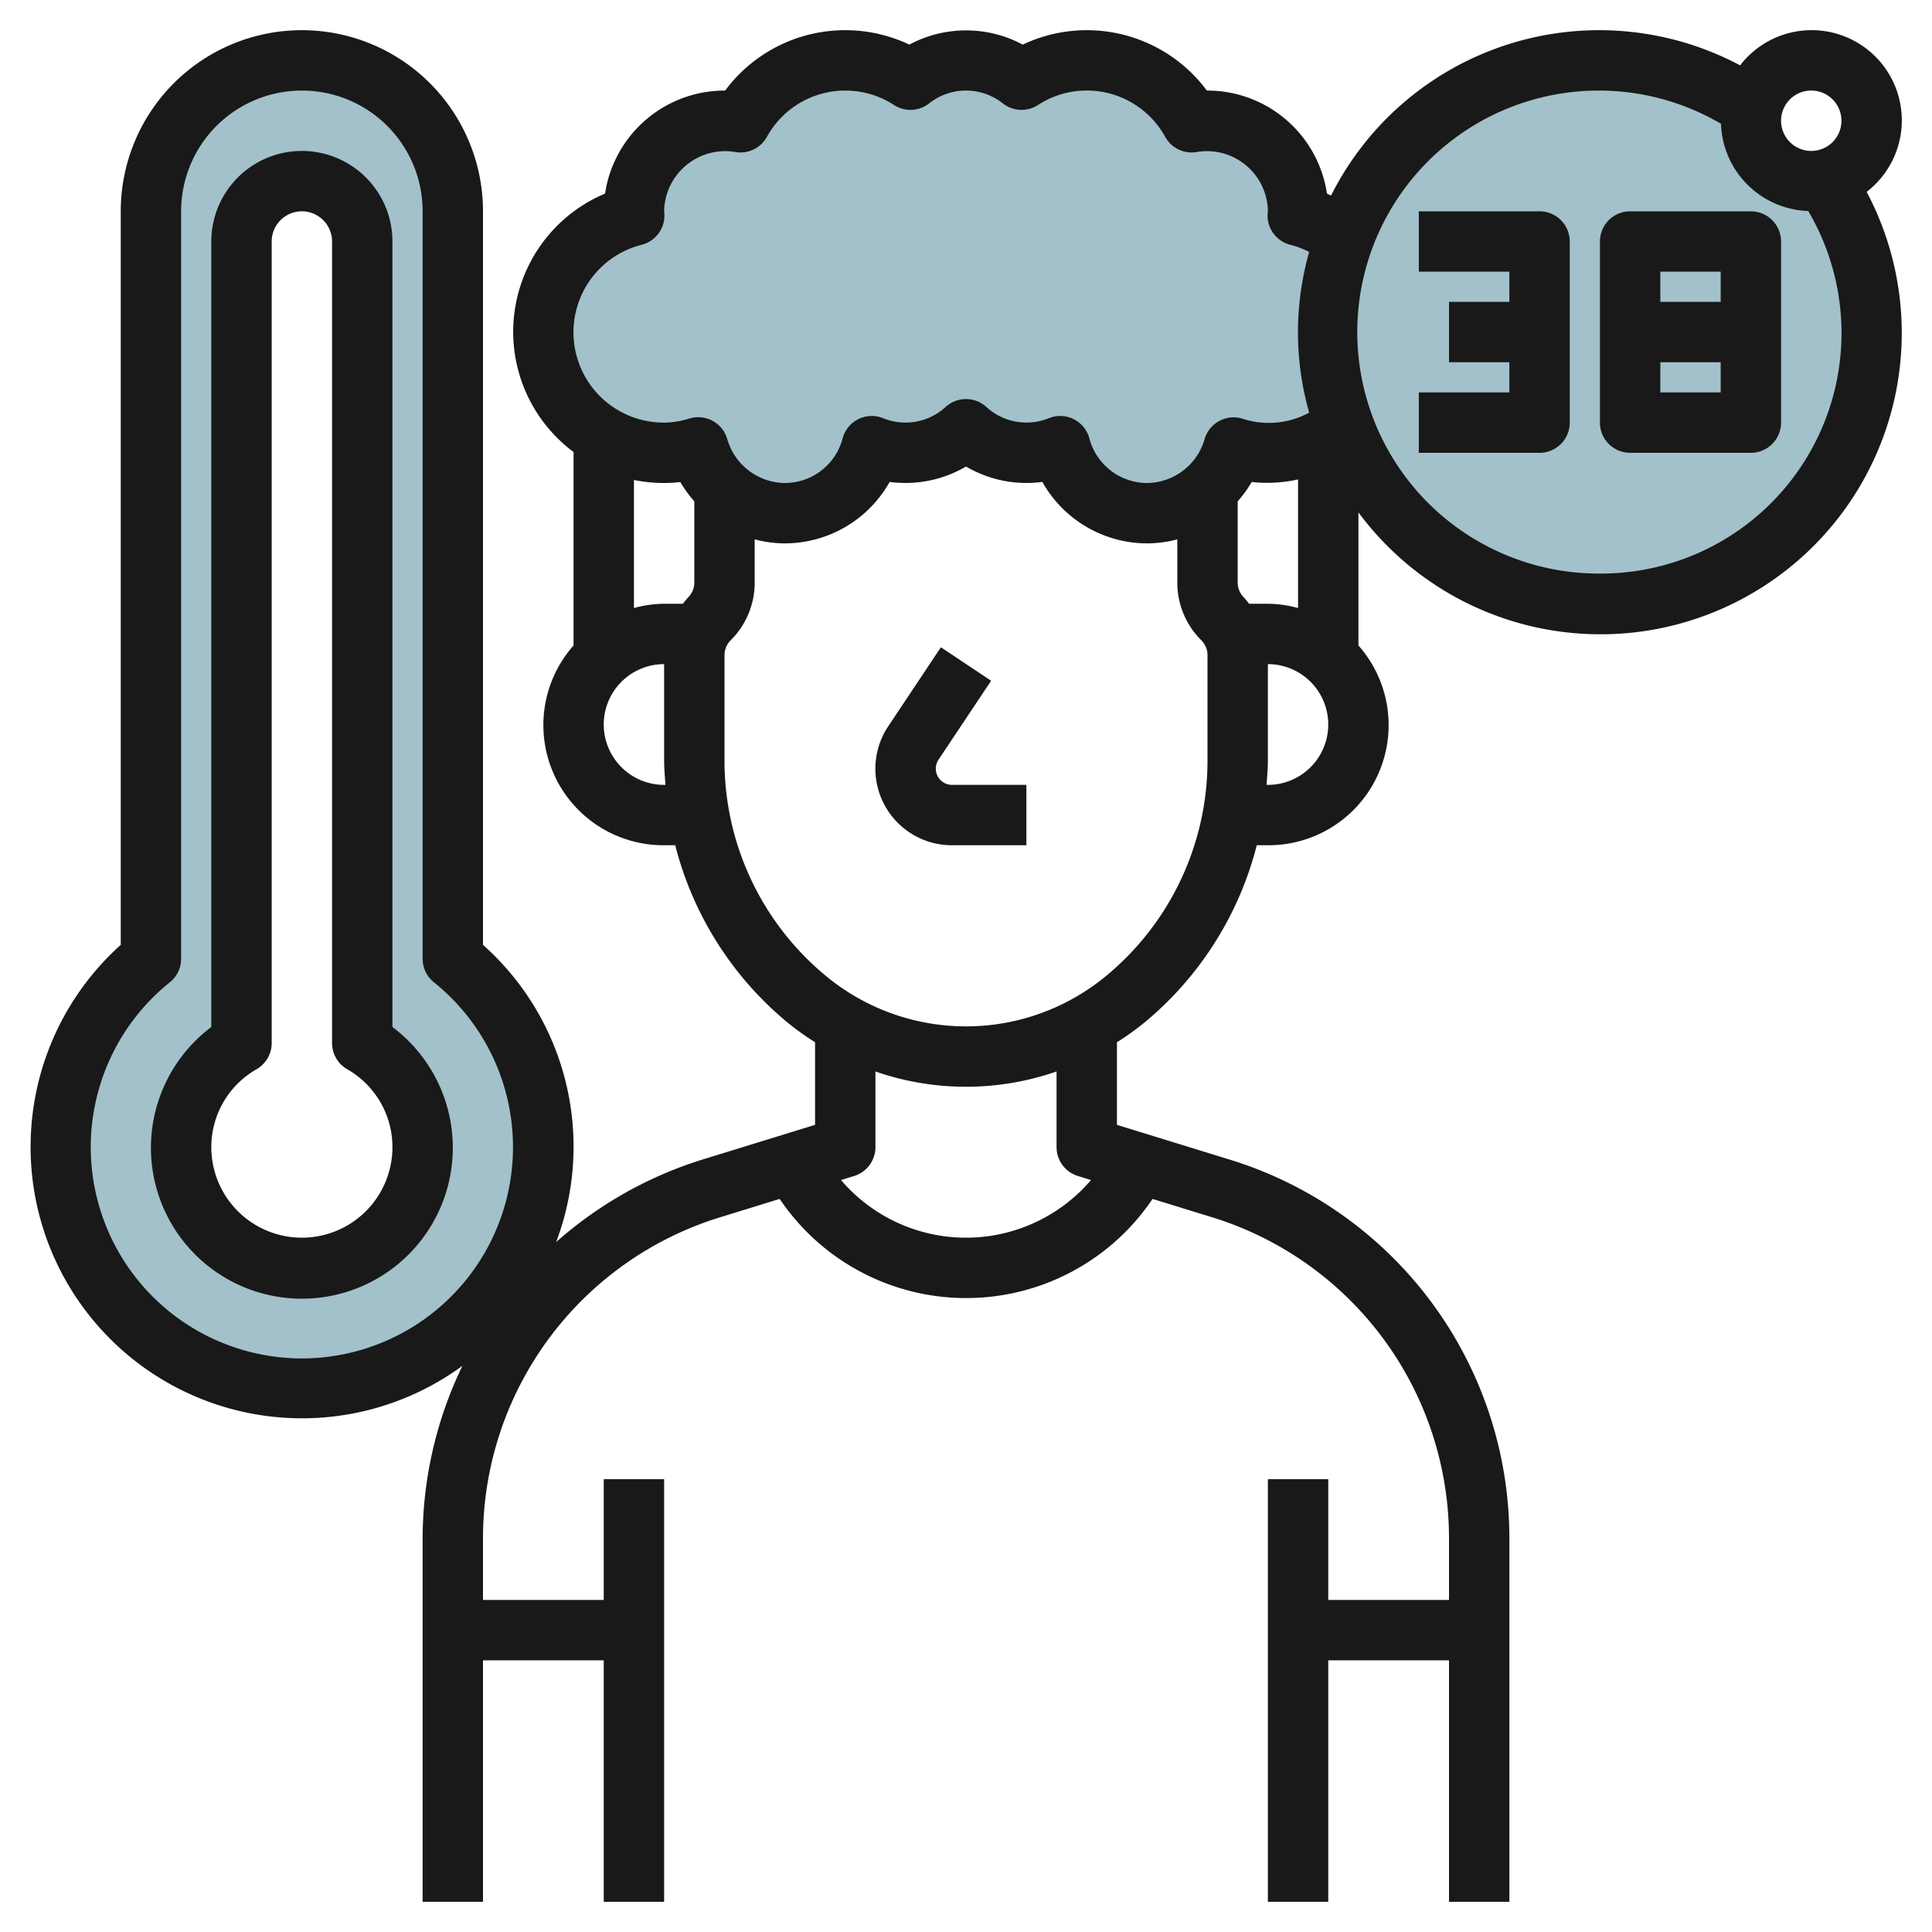
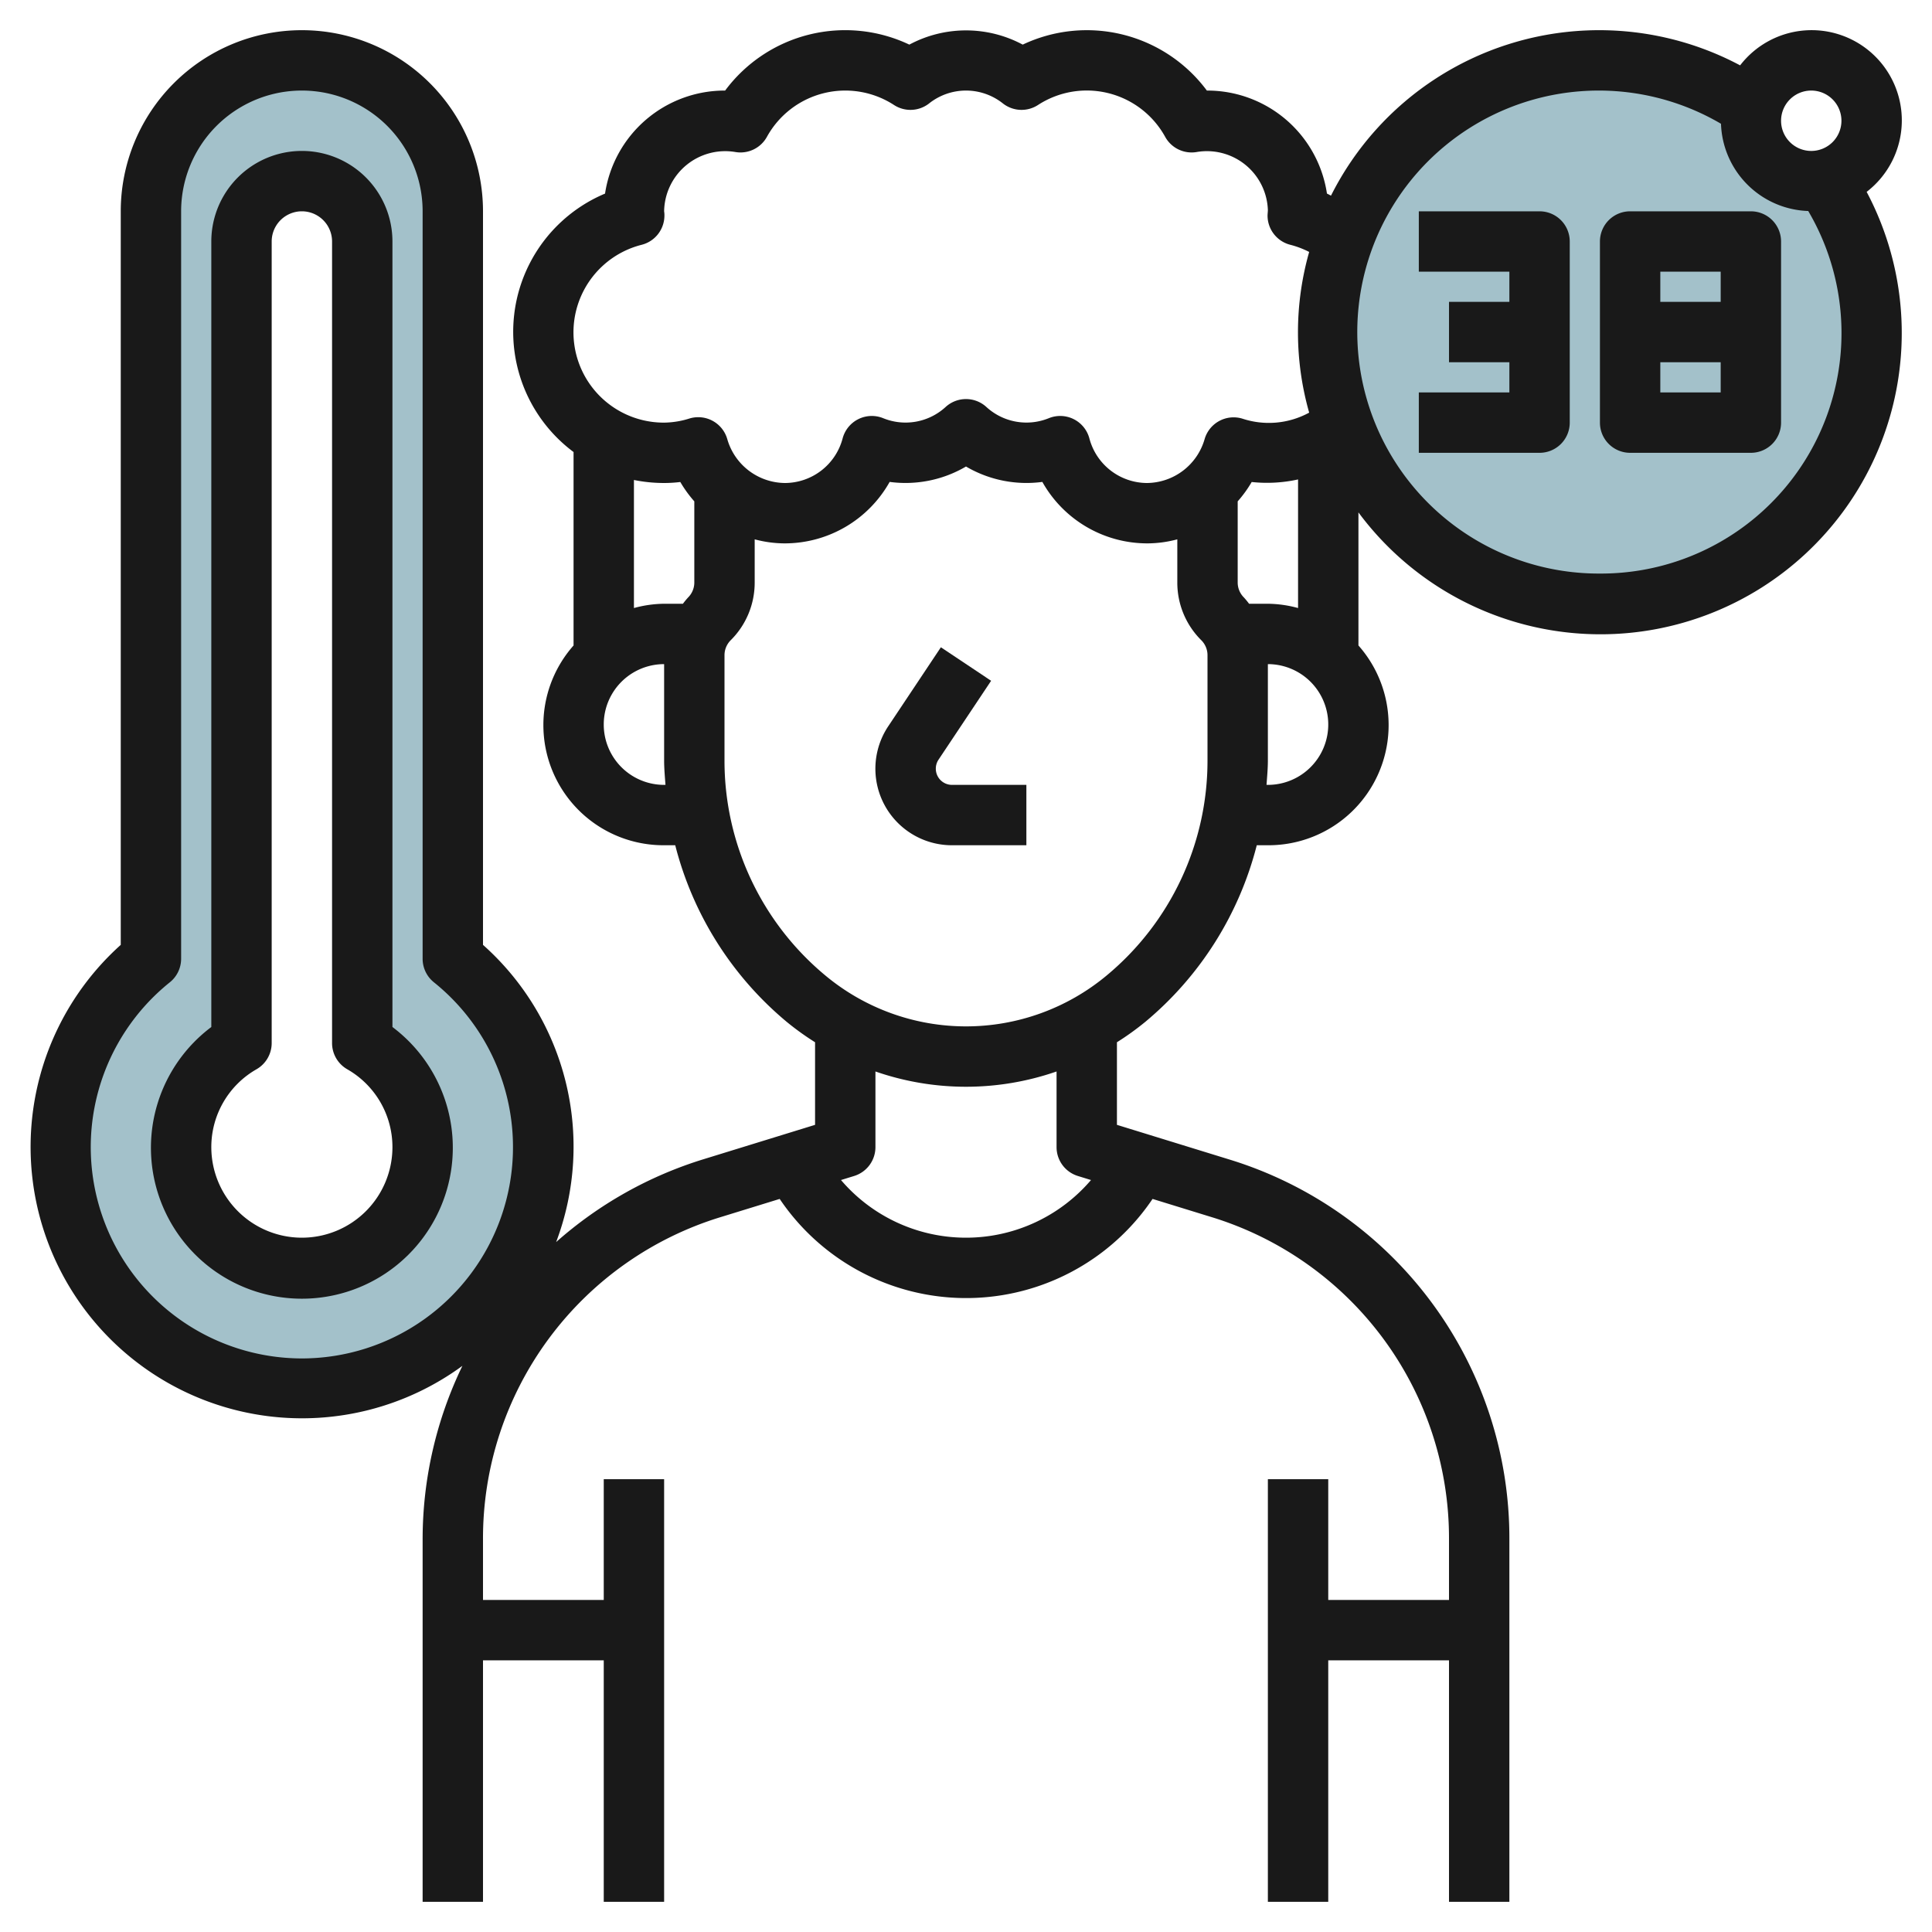
<svg xmlns="http://www.w3.org/2000/svg" id="Layer_3" data-name="Layer 3" viewBox="0 0 64 64" width="512" height="512">
-   <path d="M46,11a4,4,0,0,1-4,4,3.871,3.871,0,0,1-1.13-.18,2.979,2.979,0,0,1-5.75-.04A2.956,2.956,0,0,1,32,14.22a2.956,2.956,0,0,1-3.12.56,2.979,2.979,0,0,1-5.75.04A3.871,3.871,0,0,1,22,15a3.991,3.991,0,0,1-.99-7.86c0-.05-.01-.09-.01-.14a3,3,0,0,1,3-3,3.168,3.168,0,0,1,.53.05,3.963,3.963,0,0,1,5.63-1.41,2.965,2.965,0,0,1,3.68,0,3.963,3.963,0,0,1,5.63,1.41A3.168,3.168,0,0,1,40,4a3,3,0,0,1,3,3c0,.05-.01.09-.01.14A3.98,3.98,0,0,1,46,11Z" style="fill:#a3c1ca" />
  <path d="M15,31.76V7A5,5,0,0,0,5,7V31.76a8,8,0,1,0,10,0ZM10,42a3.988,3.988,0,0,1-2-7.445V8a2,2,0,0,1,4,0V34.555A3.988,3.988,0,0,1,10,42Z" style="fill:#a3c1ca" />
  <path d="M60.447,5.946a1.987,1.987,0,0,1-2.393-2.393v0a9,9,0,1,0,2.4,2.4Z" style="fill:#a3c1ca" />
  <path d="M31,25.465a.534.534,0,0,1,.09-.3l1.742-2.613-1.664-1.11-1.742,2.614A2.535,2.535,0,0,0,31.535,28H34V26H31.535A.536.536,0,0,1,31,25.465Z" style="fill:#191919" />
  <path d="M13,34.021V8A3,3,0,0,0,7,8V34.021a5,5,0,1,0,6,0ZM10,41a3,3,0,0,1-3-3,2.968,2.968,0,0,1,1.5-2.581,1,1,0,0,0,.5-.864V8a1,1,0,0,1,2,0V34.555a1,1,0,0,0,.5.864A2.968,2.968,0,0,1,13,38,3,3,0,0,1,10,41Z" style="fill:#191919" />
  <path d="M51,7H47V9h3v1H48v2h2v1H47v2h4a1,1,0,0,0,1-1V8A1,1,0,0,0,51,7Z" style="fill:#191919" />
  <path d="M58,7H54a1,1,0,0,0-1,1v6a1,1,0,0,0,1,1h4a1,1,0,0,0,1-1V8A1,1,0,0,0,58,7ZM57,9v1H55V9Zm-2,4V12h2v1Z" style="fill:#191919" />
  <path d="M63,4a2.988,2.988,0,0,0-5.356-1.835A9.94,9.94,0,0,0,44.091,6.481c-.045-.021-.088-.049-.134-.068A4.006,4.006,0,0,0,40,3h-.021a4.955,4.955,0,0,0-6.1-1.522,3.98,3.98,0,0,0-3.756,0A4.955,4.955,0,0,0,24.021,3a4.009,4.009,0,0,0-3.978,3.413A4.966,4.966,0,0,0,19,14.974v6.408A3.98,3.98,0,0,0,22,28h.368a11.222,11.222,0,0,0,3.69,5.848,9.164,9.164,0,0,0,.942.678v2.736L23.308,38.4a13.217,13.217,0,0,0-4.885,2.745A8.946,8.946,0,0,0,16,31.3V7A6,6,0,0,0,4,7V31.3A8.991,8.991,0,0,0,15.318,45.245,13.2,13.2,0,0,0,14,51V63h2V55h4v8h2V49H20v4H16V51a11.128,11.128,0,0,1,7.9-10.69l1.928-.594a7.449,7.449,0,0,0,12.352,0l1.928.594A11.128,11.128,0,0,1,48,51v2H44V49H42V63h2V55h4v8h2V51a13.121,13.121,0,0,0-9.308-12.6L37,37.262V34.526a9.164,9.164,0,0,0,.942-.678A11.222,11.222,0,0,0,41.632,28H42a3.98,3.98,0,0,0,3-6.618V16.974A9.98,9.98,0,0,0,61.835,6.356,2.985,2.985,0,0,0,63,4ZM10,45A7,7,0,0,1,5.626,32.54,1,1,0,0,0,6,31.76V7a4,4,0,0,1,8,0V31.76a1,1,0,0,0,.374.78A7,7,0,0,1,10,45ZM60,3a1,1,0,1,1-1,1A1,1,0,0,1,60,3ZM42,20h-.623a2.558,2.558,0,0,0-.17-.207.7.7,0,0,1-.207-.5V16.608a4.043,4.043,0,0,0,.464-.641A4.768,4.768,0,0,0,43,15.882v4.26A3.939,3.939,0,0,0,42,20ZM21.256,8.109a1,1,0,0,0,.754-.969A.758.758,0,0,0,22,7a2.024,2.024,0,0,1,2.367-1.963,1,1,0,0,0,1.036-.5A2.964,2.964,0,0,1,29.618,3.48a1,1,0,0,0,1.15-.046,1.966,1.966,0,0,1,2.464,0,1,1,0,0,0,1.15.046A2.964,2.964,0,0,1,38.6,4.537a1,1,0,0,0,1.036.5A2.02,2.02,0,0,1,42,6.962c0,.036-.011.142-.011.178a1,1,0,0,0,.754.969,3.017,3.017,0,0,1,.625.237,9.732,9.732,0,0,0,0,5.323,2.792,2.792,0,0,1-2.21.2,1,1,0,0,0-1.254.679A2.006,2.006,0,0,1,38,16a1.982,1.982,0,0,1-1.913-1.477,1,1,0,0,0-1.338-.672,1.965,1.965,0,0,1-2.077-.372,1,1,0,0,0-1.344,0,1.964,1.964,0,0,1-2.077.372,1,1,0,0,0-1.338.672A1.982,1.982,0,0,1,26,16a2.006,2.006,0,0,1-1.909-1.457,1,1,0,0,0-1.254-.679A2.89,2.89,0,0,1,22,14a2.991,2.991,0,0,1-.744-5.891ZM22,16a4.456,4.456,0,0,0,.536-.033,4.043,4.043,0,0,0,.464.641v2.685a.7.7,0,0,1-.207.5,2.558,2.558,0,0,0-.17.207H22a3.939,3.939,0,0,0-1,.142V15.9A5,5,0,0,0,22,16Zm0,10a2,2,0,0,1,0-4v3.188c0,.273.025.542.045.812ZM35.706,38.956l.435.134a5.444,5.444,0,0,1-8.282,0l.435-.134A1,1,0,0,0,29,38V35.494a9.146,9.146,0,0,0,6,0V38A1,1,0,0,0,35.706,38.956ZM40,25.188a9.246,9.246,0,0,1-3.337,7.123,7.281,7.281,0,0,1-9.326,0A9.246,9.246,0,0,1,24,25.188V21.707a.7.7,0,0,1,.207-.5A2.686,2.686,0,0,0,25,19.293V17.866A3.871,3.871,0,0,0,26,18a3.987,3.987,0,0,0,3.471-2.036A3.957,3.957,0,0,0,32,15.454a3.956,3.956,0,0,0,2.529.51A3.987,3.987,0,0,0,38,18a3.871,3.871,0,0,0,1-.134v1.427a2.686,2.686,0,0,0,.793,1.914.7.7,0,0,1,.207.5ZM42,26h-.045c.02-.27.045-.539.045-.812V22a2,2,0,0,1,0,4Zm11-7A8,8,0,1,1,57.01,4.1,2.993,2.993,0,0,0,59.9,6.99,7.967,7.967,0,0,1,53,19Z" style="fill:#191919" />
</svg>